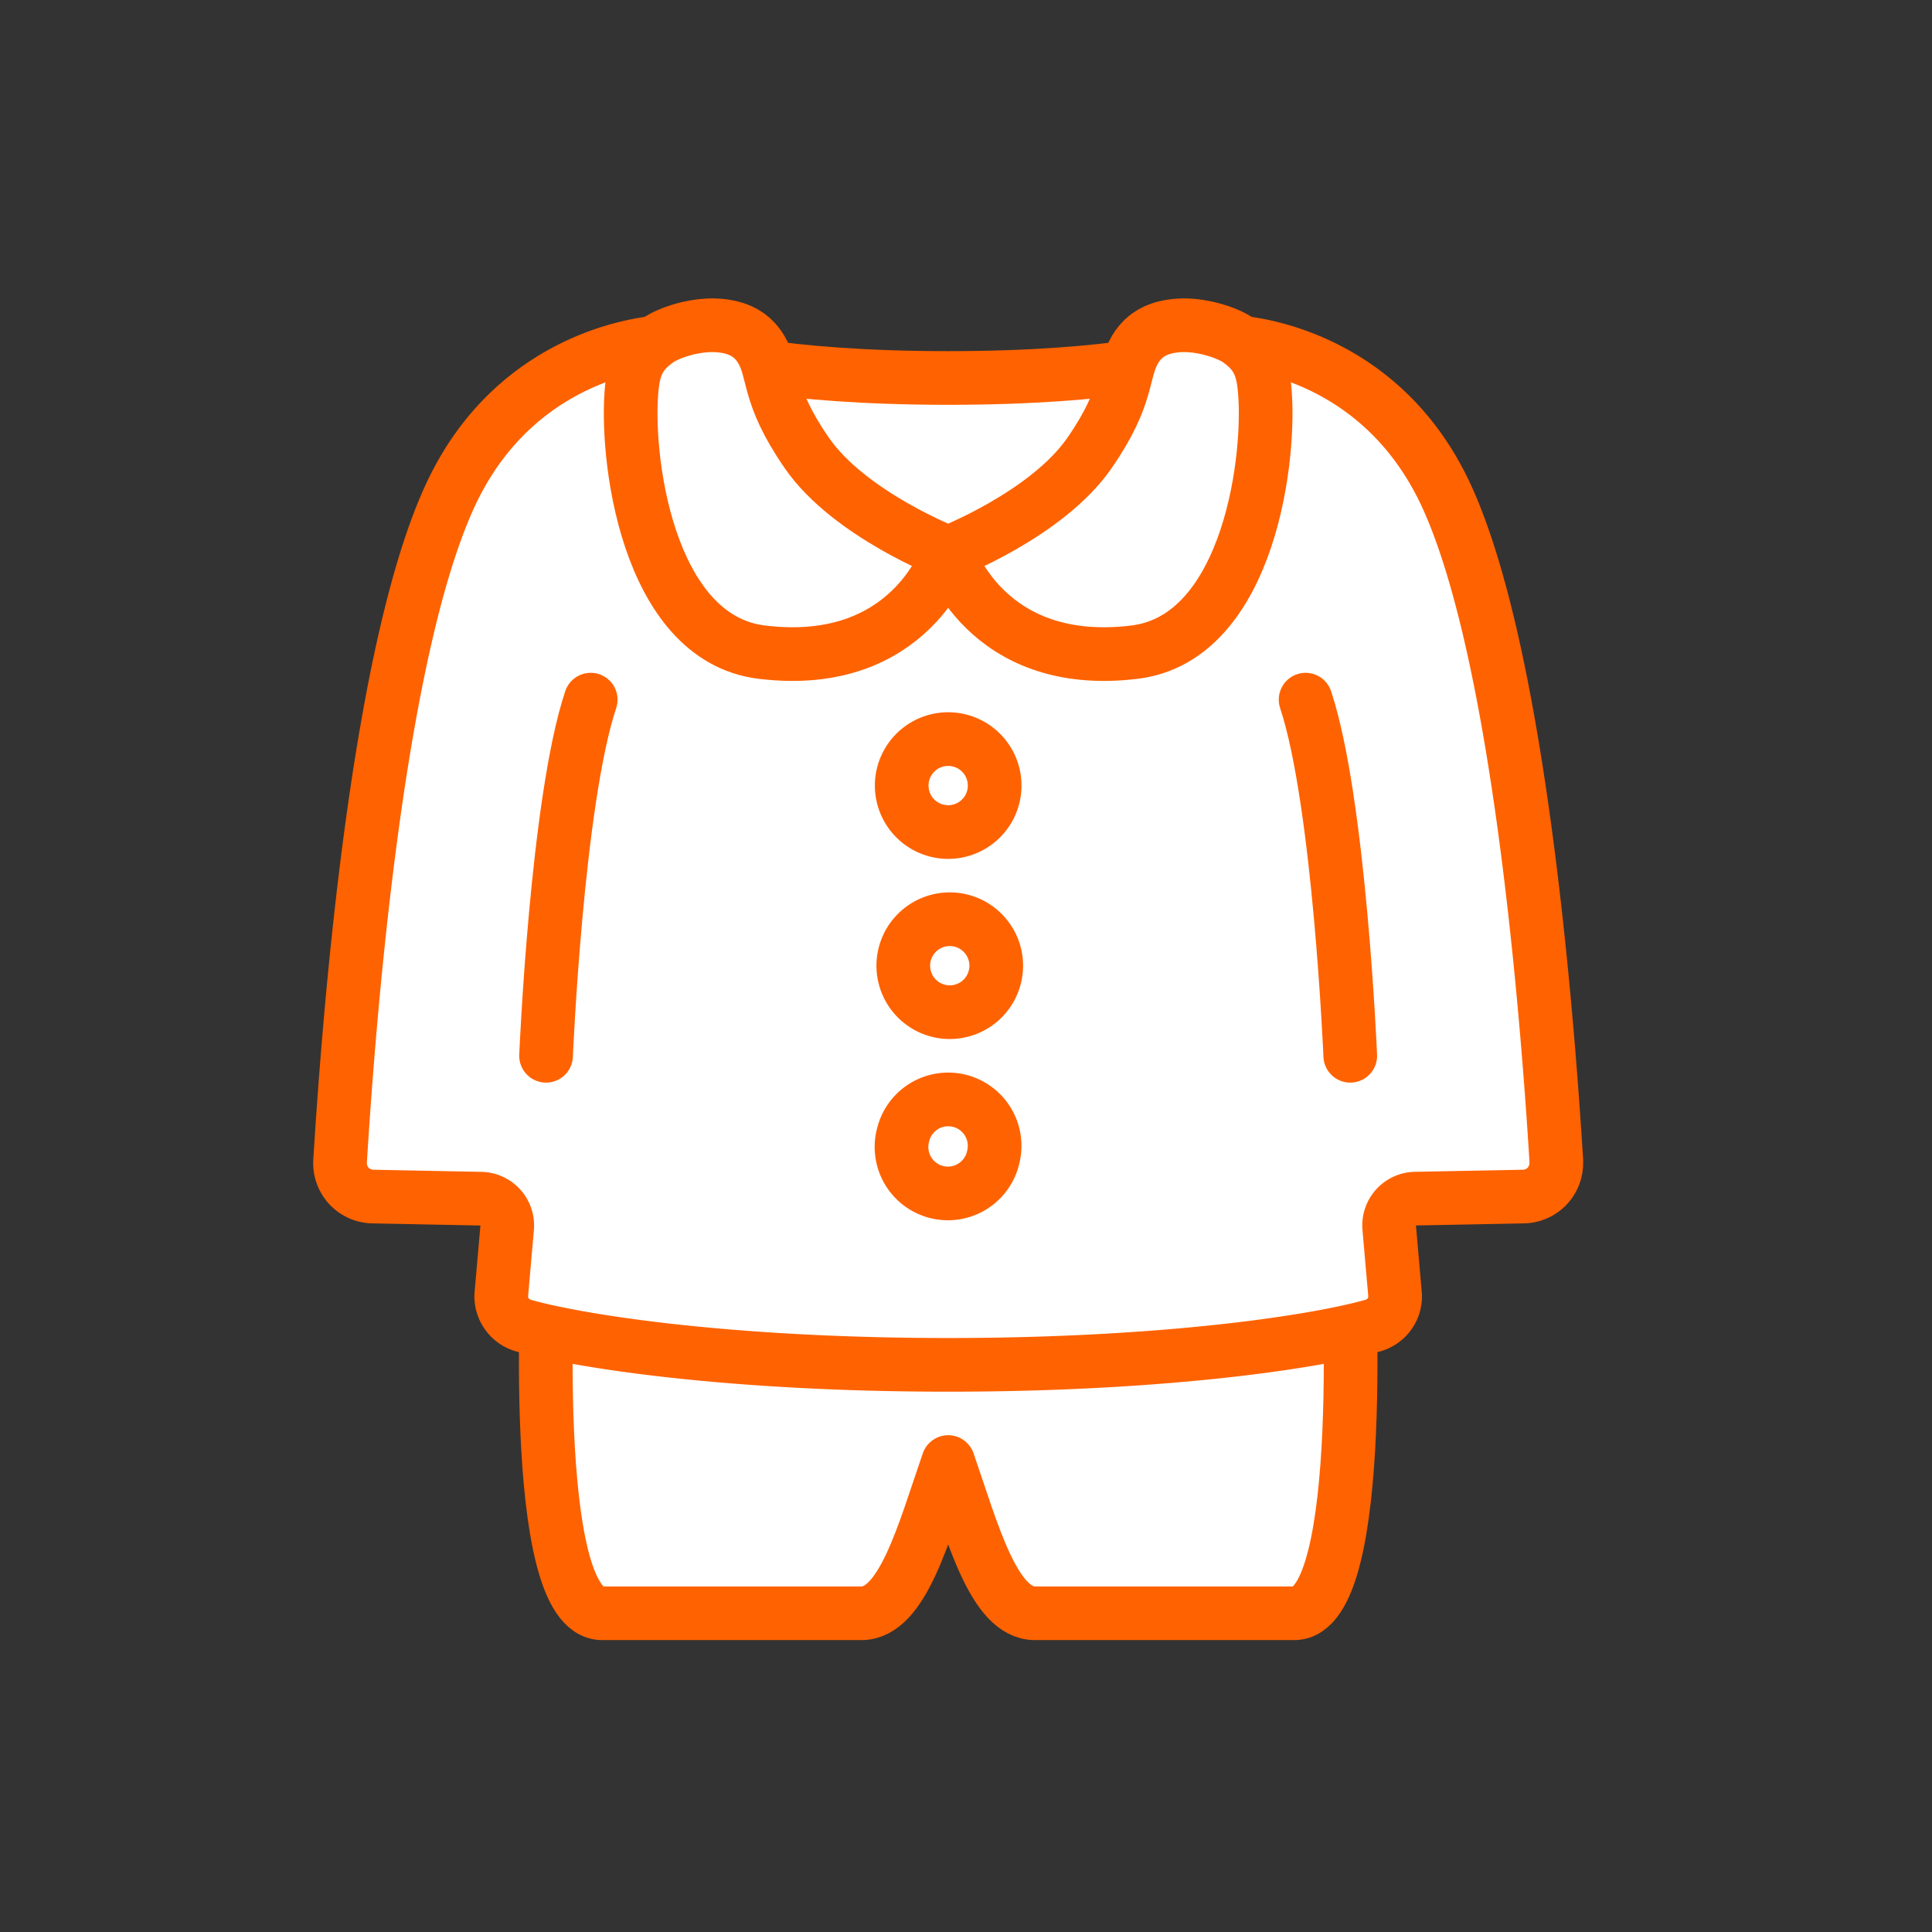
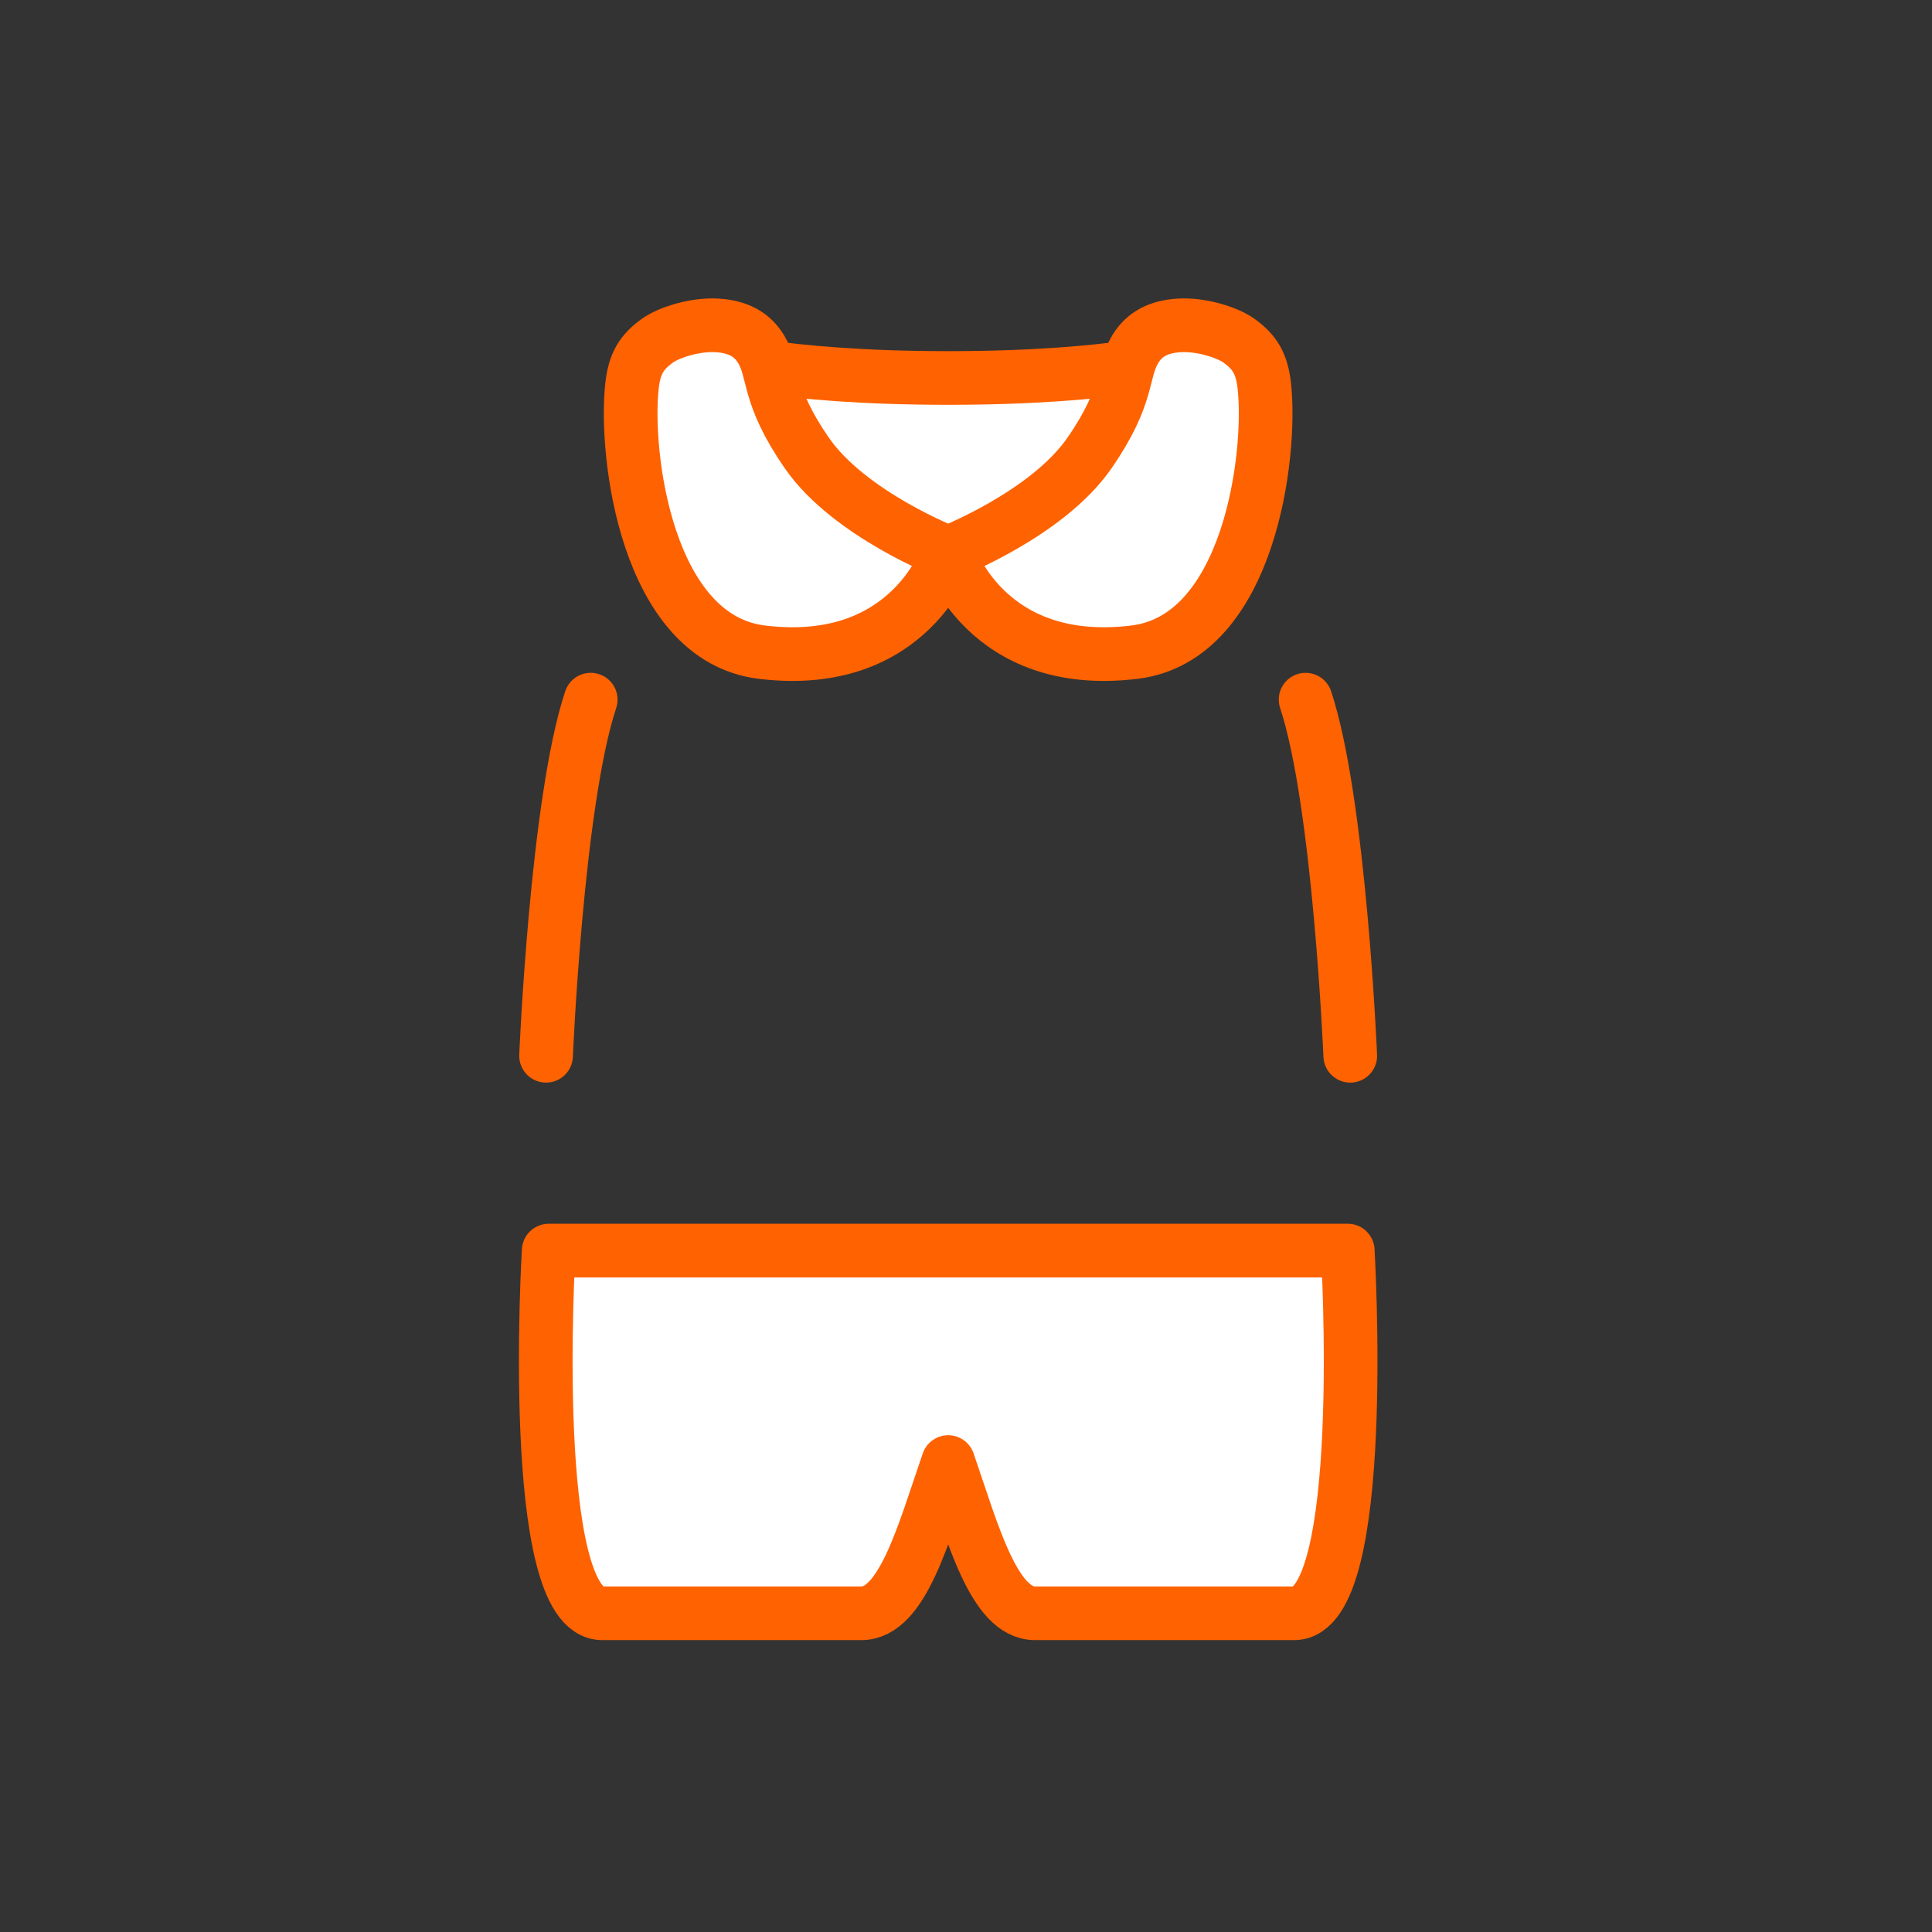
<svg xmlns="http://www.w3.org/2000/svg" width="36" height="36" fill="none">
  <rect width="100%" height="100%" fill="#333333" stroke="none" />
  <path d="M25.114 23.303h-14.89s-.406 6.758.999 6.758h4.828c.768 0 1.162-1.503 1.617-2.818.455 1.315.85 2.818 1.618 2.818h4.828c1.404 0 .999-6.758.999-6.758h0Z" fill="#fff" stroke="#FF6200" stroke-linecap="round" stroke-linejoin="round" />
-   <path d="M29 21.635c-.126-2.015-.617-9.218-2.025-12.345-1.28-2.843-4-2.918-4-2.918s-.055 1.835-1.878 2.943c-1.352.822-3.428.985-3.428.985s-2.076-.163-3.429-.985c-1.823-1.108-1.877-2.943-1.877-2.943s-2.72.076-4 2.918c-1.41 3.126-1.9 10.33-2.026 12.345a.622.622 0 0 0 .608.661l2.019.04a.499.499 0 0 1 .486.542l-.11 1.258a.568.568 0 0 0 .409.563c1.015.29 3.821.733 7.919.733 4.097 0 6.903-.442 7.918-.733a.566.566 0 0 0 .41-.563l-.11-1.258a.499.499 0 0 1 .485-.543l2.019-.039a.622.622 0 0 0 .608-.66H29Z" fill="#fff" stroke="#FF6200" stroke-linecap="round" stroke-linejoin="round" />
-   <path d="M17.669 15.504a.866.866 0 1 0-.002-1.732.866.866 0 0 0 .002 1.732ZM17.669 18.86a.866.866 0 1 0-.002-1.731.866.866 0 0 0 .002 1.731ZM18.51 21.55a.864.864 0 1 0-1.683-.398.865.865 0 1 0 1.683.398Z" fill="#fff" stroke="#FF6200" stroke-linecap="round" stroke-linejoin="round" />
-   <path d="M10.175 19.673s.2-4.736.832-6.636Z" fill="#fff" />
  <path d="M10.175 19.673s.2-4.736.832-6.636" stroke="#FF6200" stroke-linecap="round" stroke-linejoin="round" />
-   <path d="M25.16 19.673s-.2-4.736-.832-6.636Z" fill="#fff" />
  <path d="M25.16 19.673s-.2-4.736-.832-6.636" stroke="#FF6200" stroke-linecap="round" stroke-linejoin="round" />
  <path d="M22.186 6.621s-1.335.422-4.517.422c-3.182 0-4.518-.422-4.518-.422s-.124 1.132 1.215 2.565c1.339 1.434 3.303 1.114 3.303 1.114s1.962.32 3.302-1.114c1.34-1.433 1.215-2.565 1.215-2.565Z" fill="#fff" stroke="#FF6200" stroke-linecap="round" stroke-linejoin="round" />
  <path d="M14.178 6.5c-.175-.286-.445-.41-.799-.436-.423-.03-.919.133-1.126.282-.302.215-.43.433-.476.84-.142 1.262.264 4.702 2.417 4.966 2.792.342 3.474-1.852 3.474-1.852s-1.84-.712-2.633-1.858c-.763-1.103-.587-1.498-.857-1.943ZM21.158 6.5c.174-.286.445-.41.798-.436.423-.03.92.133 1.127.282.3.215.429.433.475.84.143 1.262-.264 4.702-2.417 4.966-2.791.342-3.473-1.852-3.473-1.852s1.84-.712 2.632-1.858c.763-1.103.587-1.498.858-1.943Z" fill="#fff" stroke="#FF6200" stroke-linecap="round" stroke-linejoin="round" />
</svg>